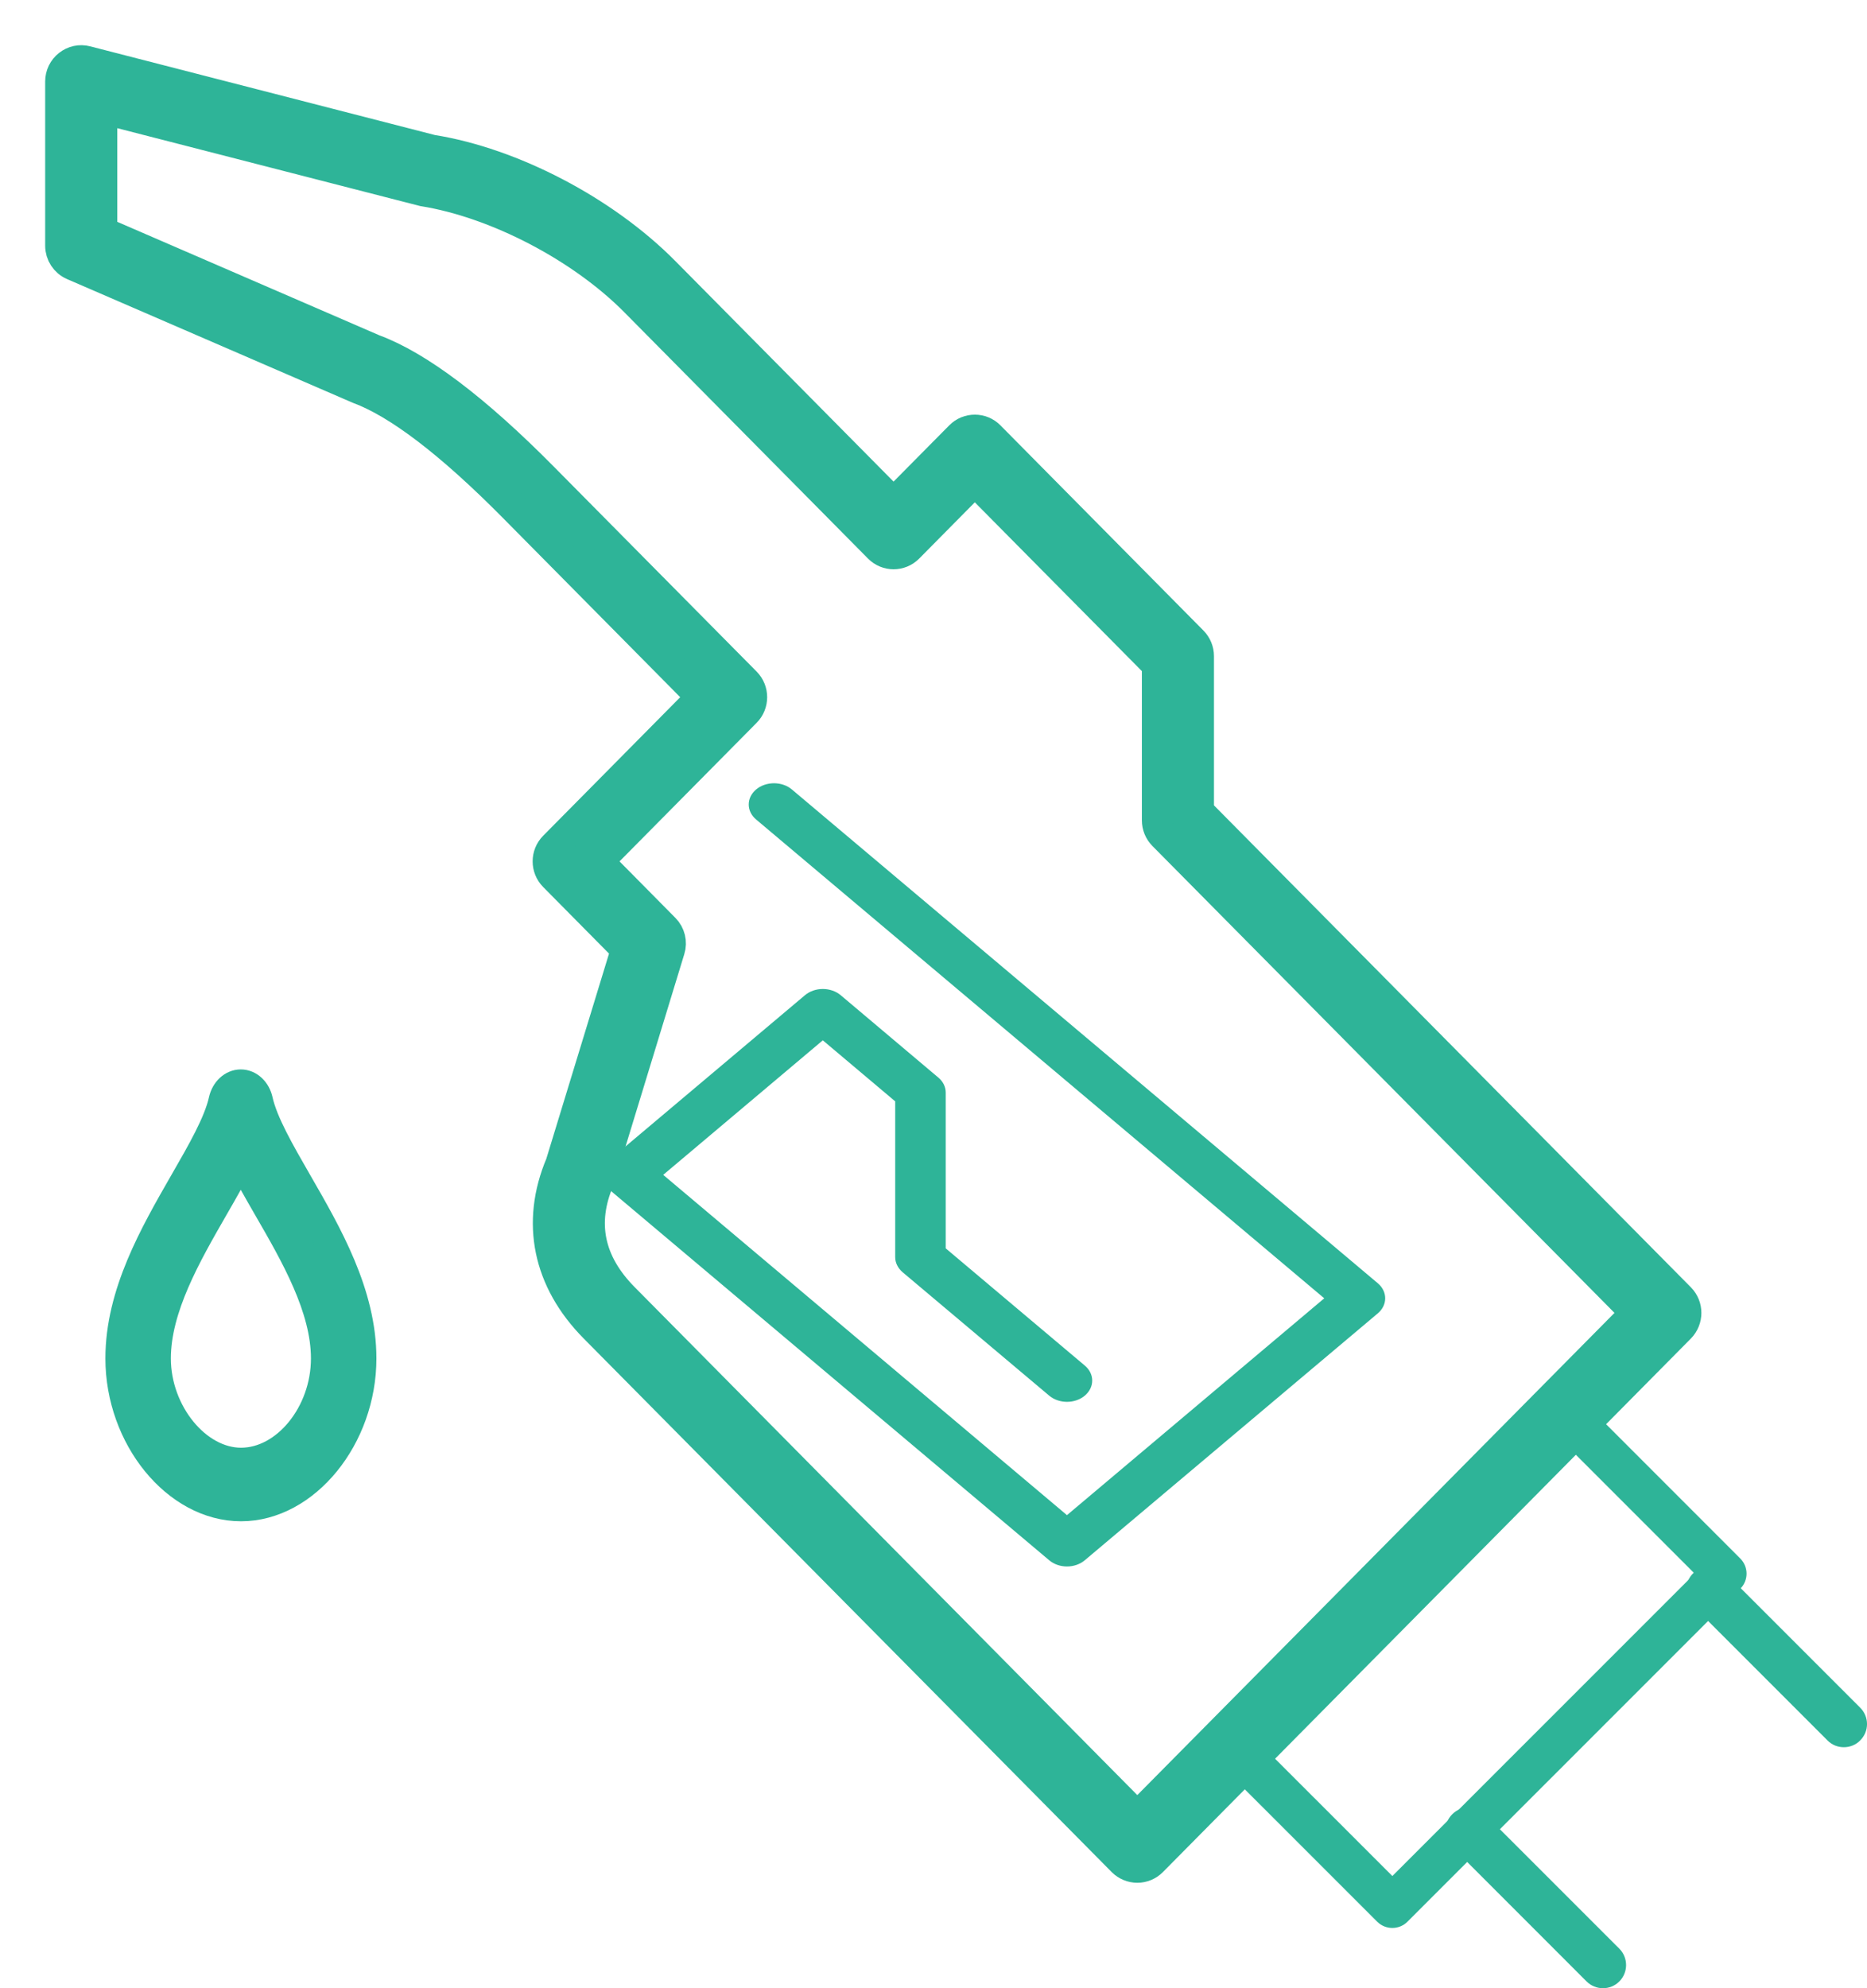
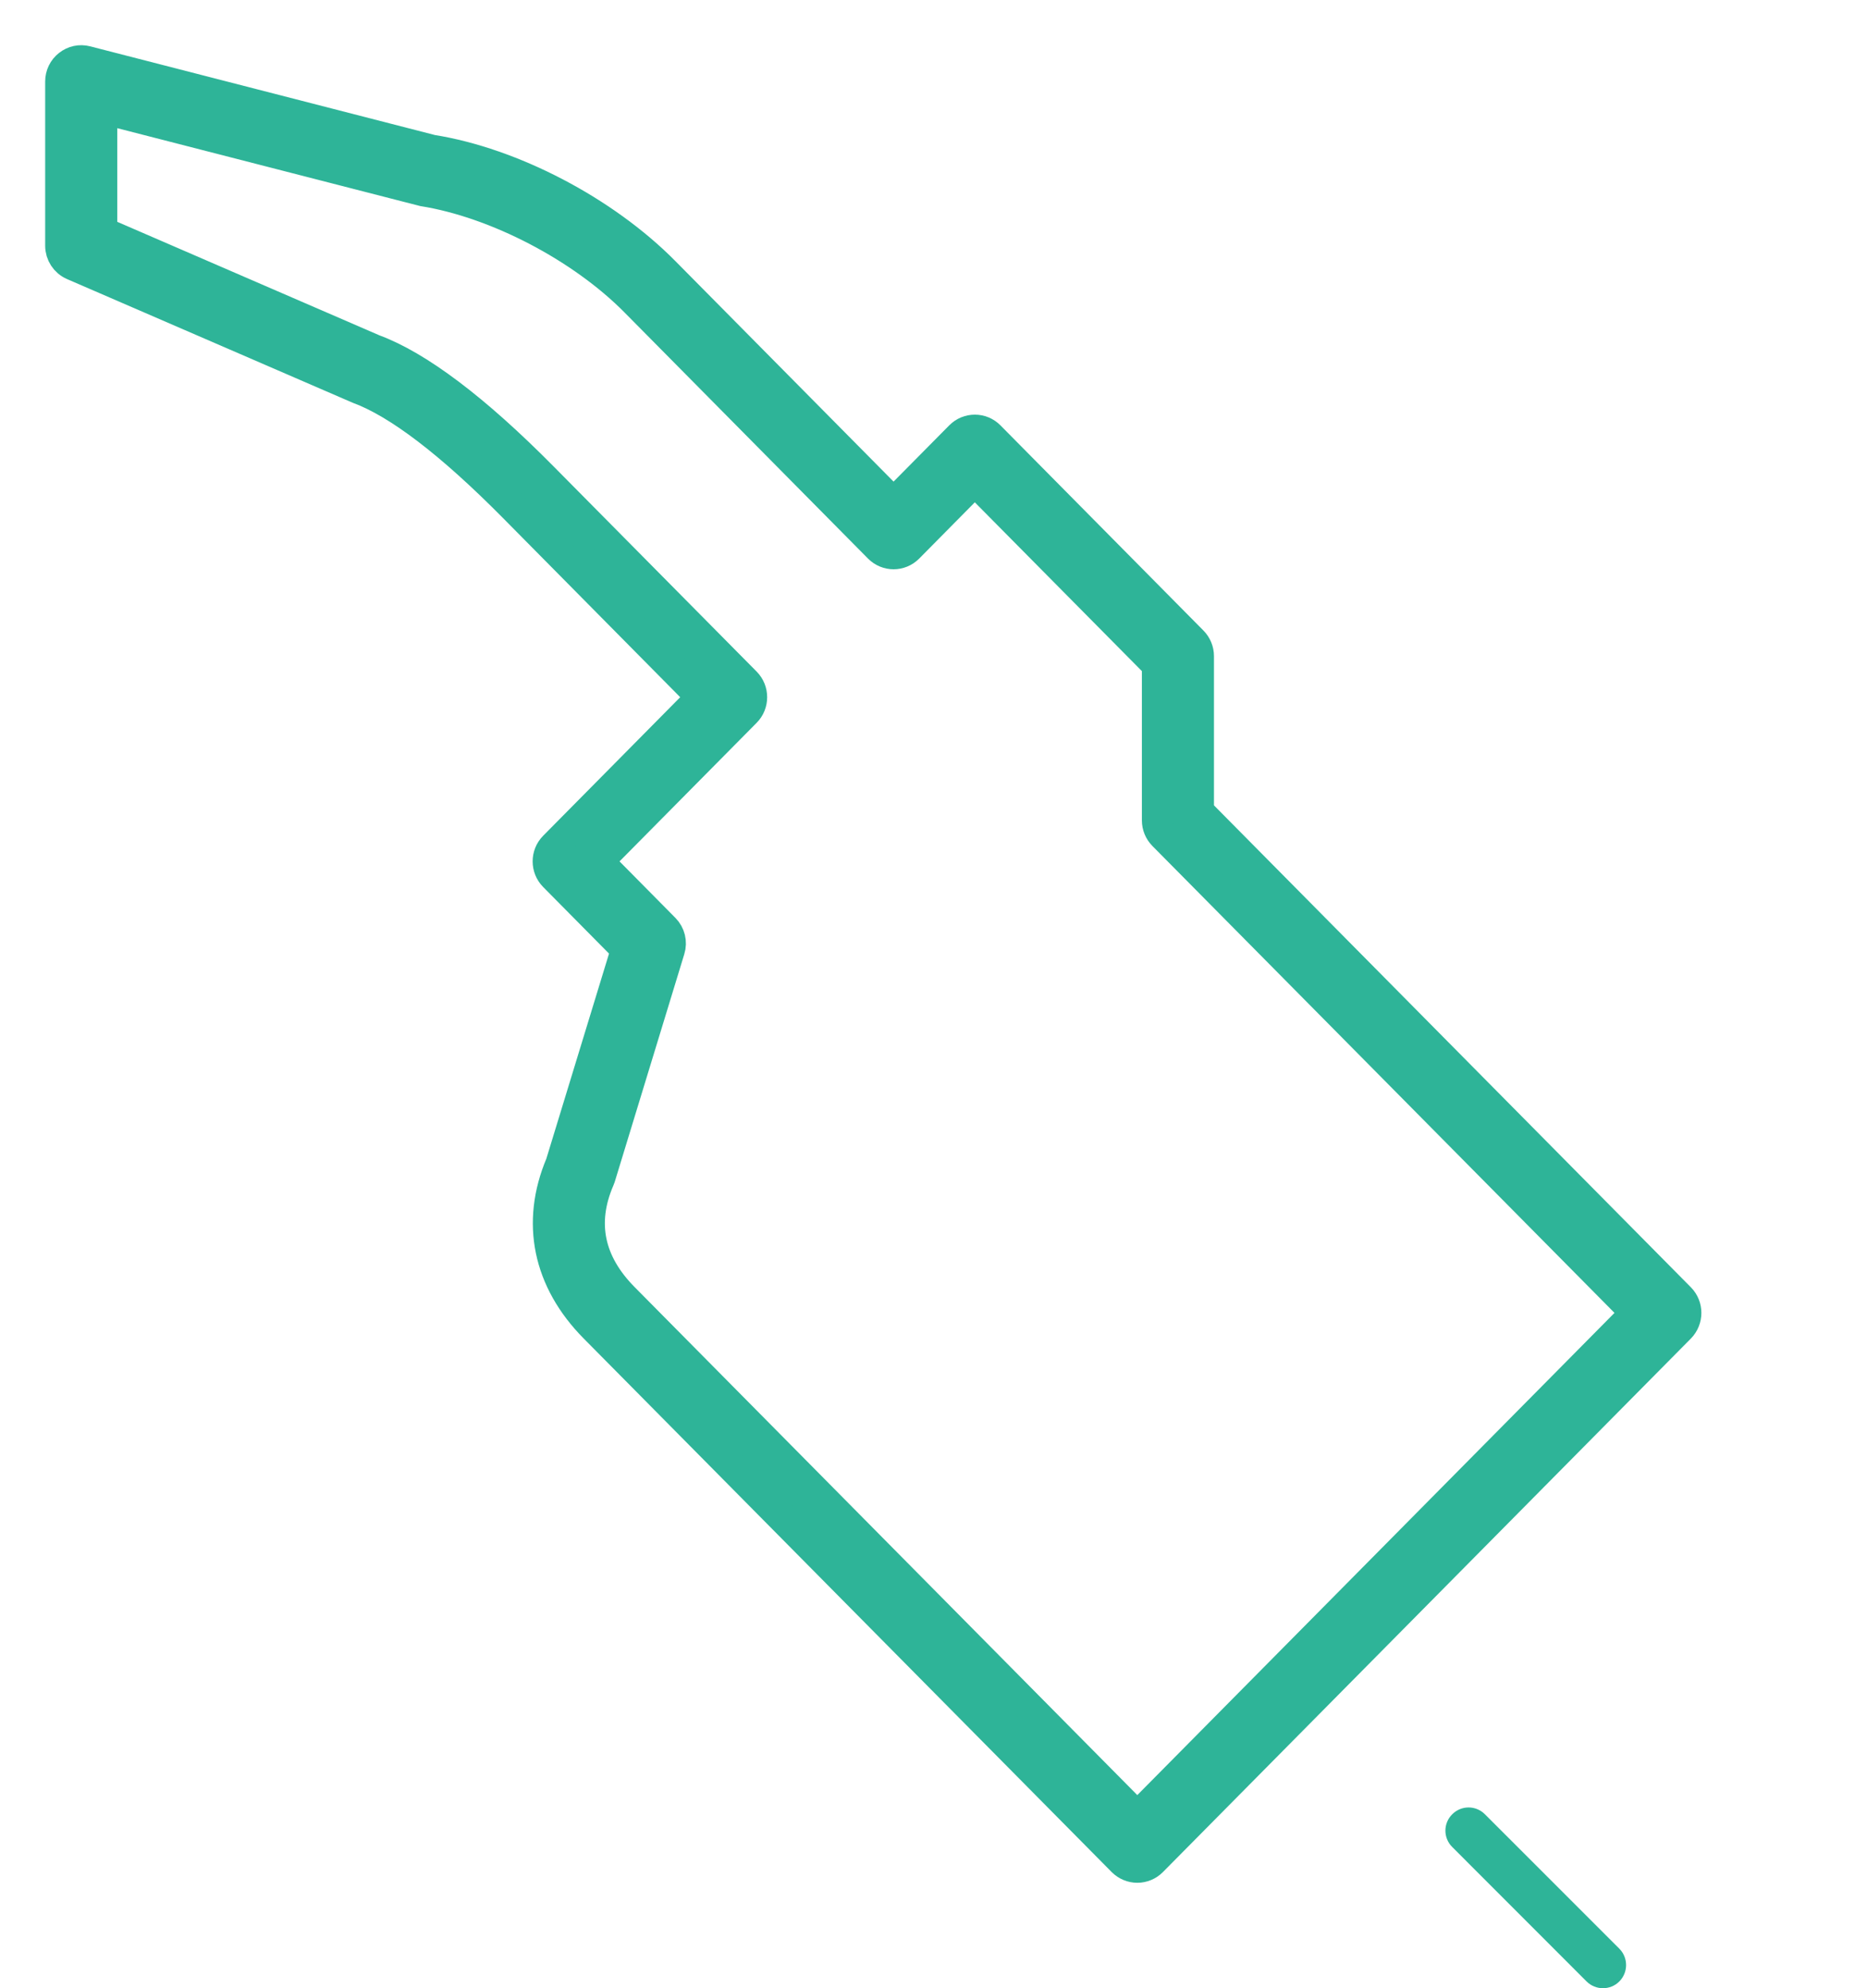
<svg xmlns="http://www.w3.org/2000/svg" width="31" height="33" viewBox="0 0 31 33" fill="none">
  <g clip-path="url(#clip0_31_4566)">
    <path fill-rule="evenodd" clip-rule="evenodd" d="M9.935 14.297L11.037 15.411C11.128 15.503 11.162 15.639 11.123 15.763L9.968 19.544C9.964 19.556 9.959 19.568 9.954 19.58C9.645 20.296 9.782 20.957 10.363 21.542L18.884 30.15L27.159 21.791L19.312 13.865C19.247 13.799 19.21 13.71 19.21 13.616V11.036L16.186 7.982L15.084 9.096C14.947 9.233 14.728 9.233 14.591 9.096L10.545 5.008C9.651 4.105 8.238 3.369 7.028 3.175L1.697 1.805V3.846L6.207 5.798C6.944 6.07 7.894 6.785 9.014 7.917L12.386 11.323C12.522 11.46 12.522 11.684 12.386 11.821L9.935 14.297ZM18.884 31C18.792 31 18.703 30.963 18.637 30.897L9.87 22.041C9.094 21.257 8.895 20.291 9.307 19.317L10.395 15.758L9.196 14.546C9.06 14.408 9.06 14.186 9.196 14.048L11.646 11.572L8.521 8.414C7.473 7.356 6.608 6.696 5.95 6.453L1.211 4.402C1.083 4.346 1 4.219 1 4.078V1.353C1 1.244 1.049 1.142 1.135 1.075C1.219 1.008 1.33 0.984 1.434 1.011L7.169 2.486C8.502 2.698 10.033 3.495 11.037 4.51L14.837 8.349L15.94 7.235C16.076 7.098 16.297 7.098 16.433 7.235L19.805 10.642C19.87 10.708 19.907 10.797 19.907 10.89V13.47L27.898 21.542C28.034 21.68 28.034 21.902 27.898 22.041L19.131 30.897C19.065 30.963 18.977 31 18.884 31Z" fill="#2EB498" stroke="#2EB498" stroke-width="0.5" />
-     <path fill-rule="evenodd" clip-rule="evenodd" d="M23.119 32C23.027 32 22.936 31.965 22.866 31.895L20.104 29.134C19.965 28.994 19.965 28.768 20.104 28.629C20.243 28.49 20.47 28.49 20.609 28.629L23.119 31.138L28.139 26.119L25.629 23.609C25.489 23.47 25.489 23.244 25.629 23.105C25.768 22.965 25.994 22.965 26.134 23.105L28.895 25.867C29.035 26.006 29.035 26.232 28.895 26.371L23.371 31.895C23.301 31.965 23.21 32 23.119 32Z" fill="#2EB498" />
-     <path fill-rule="evenodd" clip-rule="evenodd" d="M30.615 29C30.517 29 30.418 28.963 30.344 28.887L28.113 26.656C27.962 26.506 27.962 26.263 28.113 26.113C28.262 25.962 28.506 25.962 28.656 26.113L30.887 28.344C31.038 28.494 31.038 28.737 30.887 28.887C30.813 28.963 30.714 29 30.615 29Z" fill="#2EB498" />
    <path fill-rule="evenodd" clip-rule="evenodd" d="M26.616 33C26.518 33 26.419 32.963 26.343 32.887L24.113 30.656C23.962 30.506 23.962 30.263 24.113 30.113C24.263 29.962 24.506 29.962 24.656 30.113L26.888 32.344C27.037 32.494 27.037 32.737 26.888 32.887C26.813 32.963 26.714 33 26.616 33Z" fill="#2EB498" />
-     <path fill-rule="evenodd" clip-rule="evenodd" d="M3.998 19.212C3.866 19.48 3.707 19.758 3.543 20.042C3.095 20.821 2.587 21.703 2.587 22.547C2.587 23.453 3.261 24.279 4.002 24.279C4.753 24.279 5.413 23.469 5.413 22.547C5.413 21.704 4.904 20.822 4.454 20.044C4.29 19.759 4.13 19.482 3.998 19.212ZM4.002 25C2.935 25 2 23.853 2 22.547C2 21.475 2.565 20.493 3.063 19.626C3.355 19.119 3.631 18.64 3.714 18.265C3.749 18.109 3.866 18 3.998 18C4.13 18 4.246 18.109 4.281 18.265C4.364 18.64 4.641 19.119 4.934 19.628C5.433 20.493 6 21.475 6 22.547C6 23.853 5.066 25 4.002 25Z" fill="#2EB498" stroke="#2EB498" stroke-width="0.5" />
-     <path fill-rule="evenodd" clip-rule="evenodd" d="M17.716 26C17.605 26 17.499 25.963 17.42 25.896L10.123 19.75C10.044 19.683 10 19.593 10 19.5C10 19.406 10.044 19.317 10.123 19.25L13.366 16.518C13.445 16.452 13.551 16.415 13.662 16.415C13.774 16.415 13.88 16.452 13.959 16.518L15.58 17.885C15.659 17.95 15.703 18.041 15.703 18.134V20.72L18.013 22.666C18.176 22.803 18.176 23.026 18.013 23.164C17.849 23.302 17.584 23.302 17.42 23.164L14.987 21.116C14.909 21.049 14.864 20.96 14.864 20.866V18.28L13.662 17.267L11.012 19.5L17.716 25.148L21.988 21.549L12.555 13.602C12.391 13.465 12.391 13.241 12.555 13.103C12.719 12.966 12.985 12.966 13.148 13.103L22.877 21.299C23.041 21.437 23.041 21.661 22.877 21.799L18.013 25.896C17.933 25.963 17.828 26 17.716 26Z" fill="#2EB498" />
  </g>
  <defs>
    <clipPath id="clip0_31_4566">
      <rect width="31" height="33" fill="white" />
    </clipPath>
  </defs>
</svg>